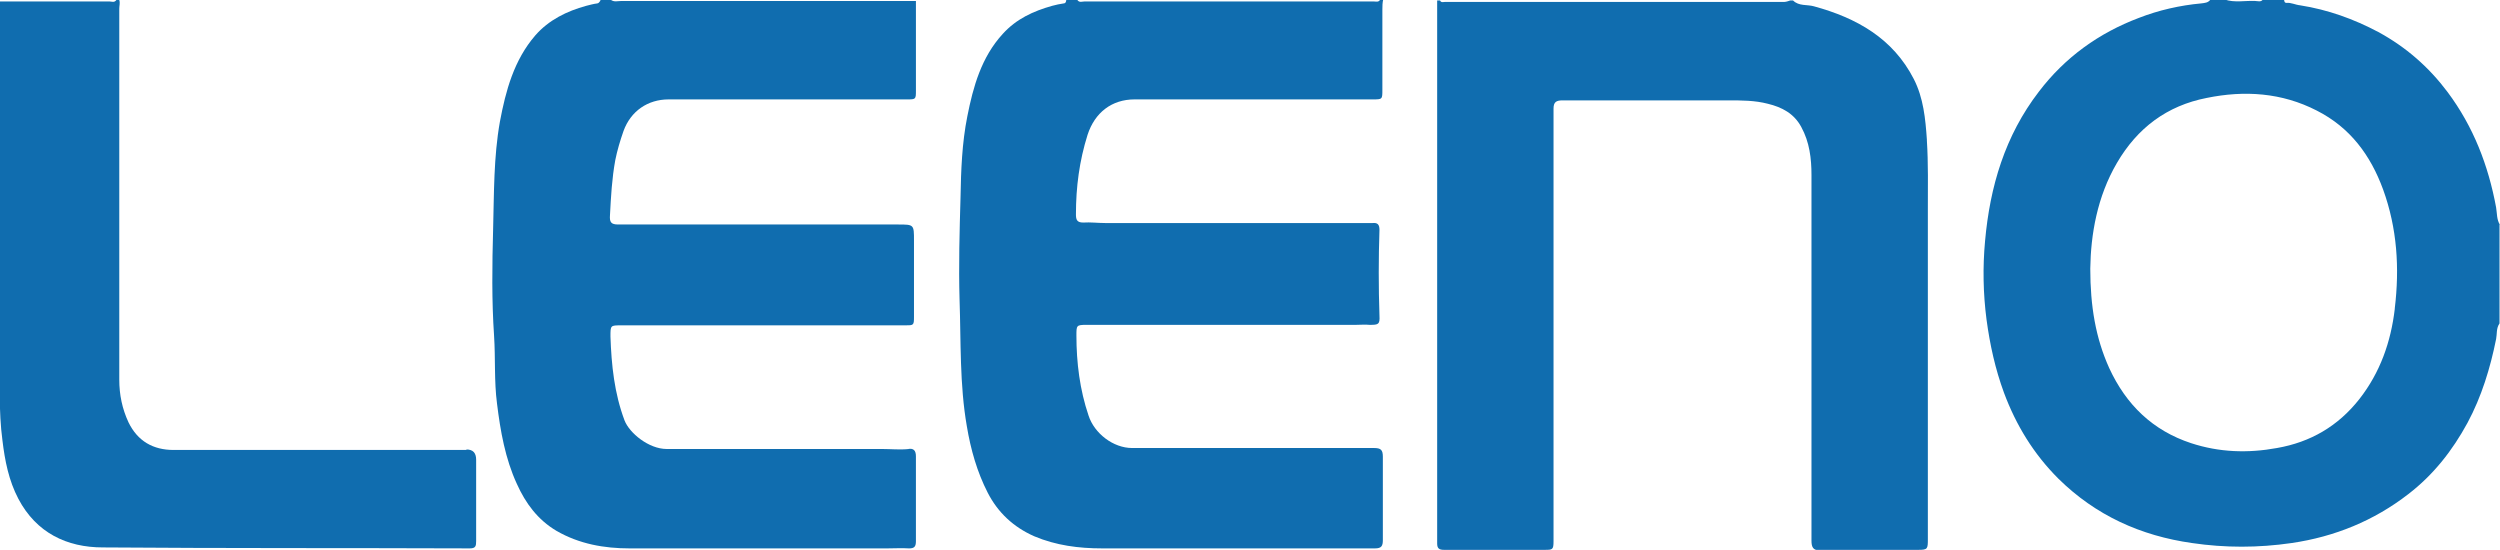
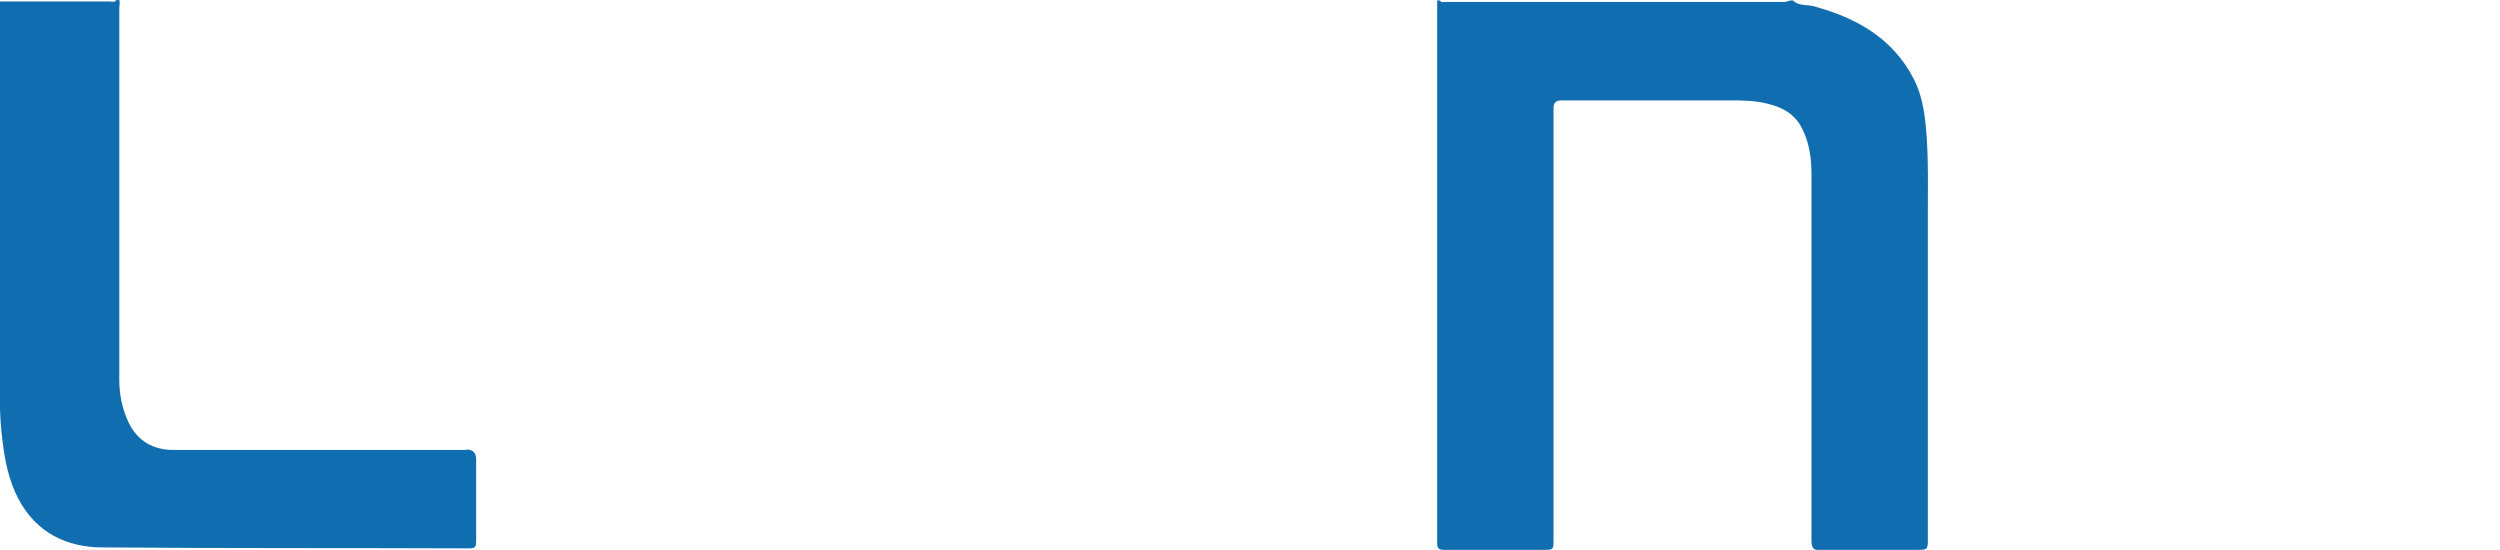
<svg xmlns="http://www.w3.org/2000/svg" id="_레이어_2" viewBox="0 0 51.56 11.34">
  <defs>
    <style>.cls-1{fill:#106daf;stroke-width:0px;}</style>
  </defs>
  <g id="_레이어_1-2">
-     <path class="cls-1" d="M28.46,0c-.03.05-.09.03-.13.03-1.99,0-3.97,0-5.96,0-.05,0-.11.03-.15-.03h-.23s0,.07-.05.07c-.08.01-.16.03-.24.05-.39.11-.74.27-1.02.58-.44.48-.61,1.09-.73,1.7-.11.55-.13,1.11-.14,1.67-.02.7-.04,1.41-.02,2.11.03.87,0,1.75.15,2.61.08.48.21.94.43,1.37.21.41.53.71.96.9.45.19.92.25,1.4.25,1.72,0,3.45,0,5.17,0,.15,0,.31,0,.46,0,.13,0,.16-.05.16-.17,0-.57,0-1.15,0-1.72,0-.14-.04-.18-.18-.18-1.66,0-3.32,0-4.99,0-.39,0-.78-.3-.9-.67-.18-.53-.25-1.09-.25-1.65,0-.21,0-.22.21-.22,1.85,0,3.7,0,5.55,0,.1,0,.19-.01.29,0,.18,0,.21-.01.2-.19-.02-.59-.02-1.18,0-1.77,0-.11-.04-.15-.14-.14-.03,0-.07,0-.1,0-1.81,0-3.61,0-5.42,0-.15,0-.3-.02-.45-.01-.13,0-.15-.06-.15-.17,0-.56.07-1.1.24-1.64.15-.46.5-.73.97-.73,1.64,0,3.28,0,4.91,0,.2,0,.2,0,.2-.2,0-.55,0-1.1,0-1.65,0-.07,0-.15.02-.22h-.09Z" />
    <path class="cls-1" d="M39.74,2.88c-.03-.43-.07-.86-.27-1.25-.43-.84-1.18-1.26-2.06-1.5-.14-.04-.31,0-.43-.12h-.06s-.08.03-.12.03c-2.33,0-4.67,0-7,0-.03,0-.08.02-.1-.03h-.06c0,.09,0,.17,0,.26,0,3.59,0,7.19,0,10.78,0,.05,0,.11,0,.16,0,.1.04.13.14.13.34,0,.68,0,1.01,0,.35,0,.7,0,1.06,0,.17,0,.19,0,.19-.18,0-2.86,0-5.71,0-8.57,0-.12,0-.23,0-.35,0-.14.06-.17.19-.17,1.14,0,2.27,0,3.41,0,.28,0,.55,0,.82.07.29.07.54.2.69.48.17.31.21.65.21.99,0,2.51,0,5.02,0,7.54,0,.13.03.2.17.2.24,0,.47,0,.71,0,.44,0,.88,0,1.32-.01.2,0,.2-.02.2-.23,0-2.26,0-4.52,0-6.78,0-.48.01-.96-.02-1.43Z" />
-     <path class="cls-1" d="M18.75,9.26c-.19.02-.38,0-.56,0-1.48,0-2.96,0-4.44,0-.37,0-.77-.33-.87-.59-.21-.56-.27-1.14-.29-1.73,0-.23,0-.23.22-.23,1.85,0,3.69,0,5.54,0,.11,0,.21,0,.32,0,.17,0,.18,0,.18-.17,0-.53,0-1.05,0-1.58,0-.33,0-.33-.33-.33-1.92,0-3.85,0-5.77,0-.15,0-.18-.05-.17-.19.02-.38.04-.76.11-1.14.04-.2.1-.4.17-.6.15-.41.5-.65.93-.65,1.64,0,3.28,0,4.91,0,.19,0,.19,0,.19-.19,0-.61,0-1.23,0-1.84-.14,0-.28,0-.42,0-1.88,0-3.77,0-5.65,0-.08,0-.16.03-.23-.03h-.2s-.02.07-.07.08c-.08.01-.15.03-.23.05-.4.11-.77.29-1.05.61-.44.51-.61,1.14-.73,1.78-.13.73-.12,1.48-.14,2.22-.02.73-.03,1.47.02,2.2.03.46,0,.93.06,1.39.07.57.17,1.14.41,1.66.18.4.43.74.82.97.47.27.98.36,1.51.36,1.77,0,3.54,0,5.3,0,.15,0,.31-.01.46,0,.11,0,.14-.04.14-.15,0-.58,0-1.17,0-1.75,0-.12-.05-.17-.16-.15Z" />
-     <path class="cls-1" d="M51.56,4.64c-.07-.11-.06-.24-.08-.36-.16-.87-.47-1.67-1-2.38-.39-.52-.86-.93-1.43-1.24-.51-.27-1.04-.46-1.61-.55-.1-.01-.19-.06-.28-.05-.06,0-.04-.05-.06-.07h-.43c-.04.06-.11.03-.16.03-.21-.01-.42.04-.63-.03h-.29c-.05.07-.12.07-.19.08-.44.04-.88.14-1.29.3-.82.31-1.52.81-2.06,1.52-.7.91-1.01,1.96-1.11,3.08-.05.54-.04,1.08.03,1.62.07.52.18,1.02.36,1.51.25.67.61,1.26,1.12,1.77.77.76,1.7,1.18,2.76,1.33.68.1,1.36.1,2.05,0,.89-.13,1.7-.46,2.41-1.01.52-.4.91-.9,1.22-1.47.29-.54.47-1.13.59-1.73.02-.1,0-.22.07-.32,0-.68,0-1.36,0-2.04ZM49.39,6.37c-.08.68-.3,1.31-.73,1.86-.44.56-1.01.89-1.7,1.01-.6.11-1.19.09-1.77-.1-.79-.26-1.34-.79-1.69-1.55-.28-.62-.39-1.28-.39-2.05.01-.7.14-1.48.55-2.18.42-.72,1.03-1.18,1.85-1.34.78-.16,1.55-.11,2.27.26.69.35,1.11.92,1.37,1.63.29.8.34,1.62.24,2.45Z" />
    <path class="cls-1" d="M9.62,9.28c-2.01,0-4.03,0-6.04,0-.42,0-.74-.18-.93-.57-.13-.28-.19-.57-.19-.88,0-2.55,0-5.1,0-7.65,0-.06.02-.12,0-.18h-.06c-.04.06-.1.03-.14.03C1.5.03.75.03,0,.03c0,2.41,0,4.82,0,7.23,0,.61-.03,1.22.05,1.82.05.42.13.83.33,1.21.37.7,1,1,1.74,1,2.52.02,5.04.01,7.57.02.12,0,.13-.05.13-.15,0-.56,0-1.12,0-1.68q0-.21-.2-.21Z" />
  </g>
</svg>